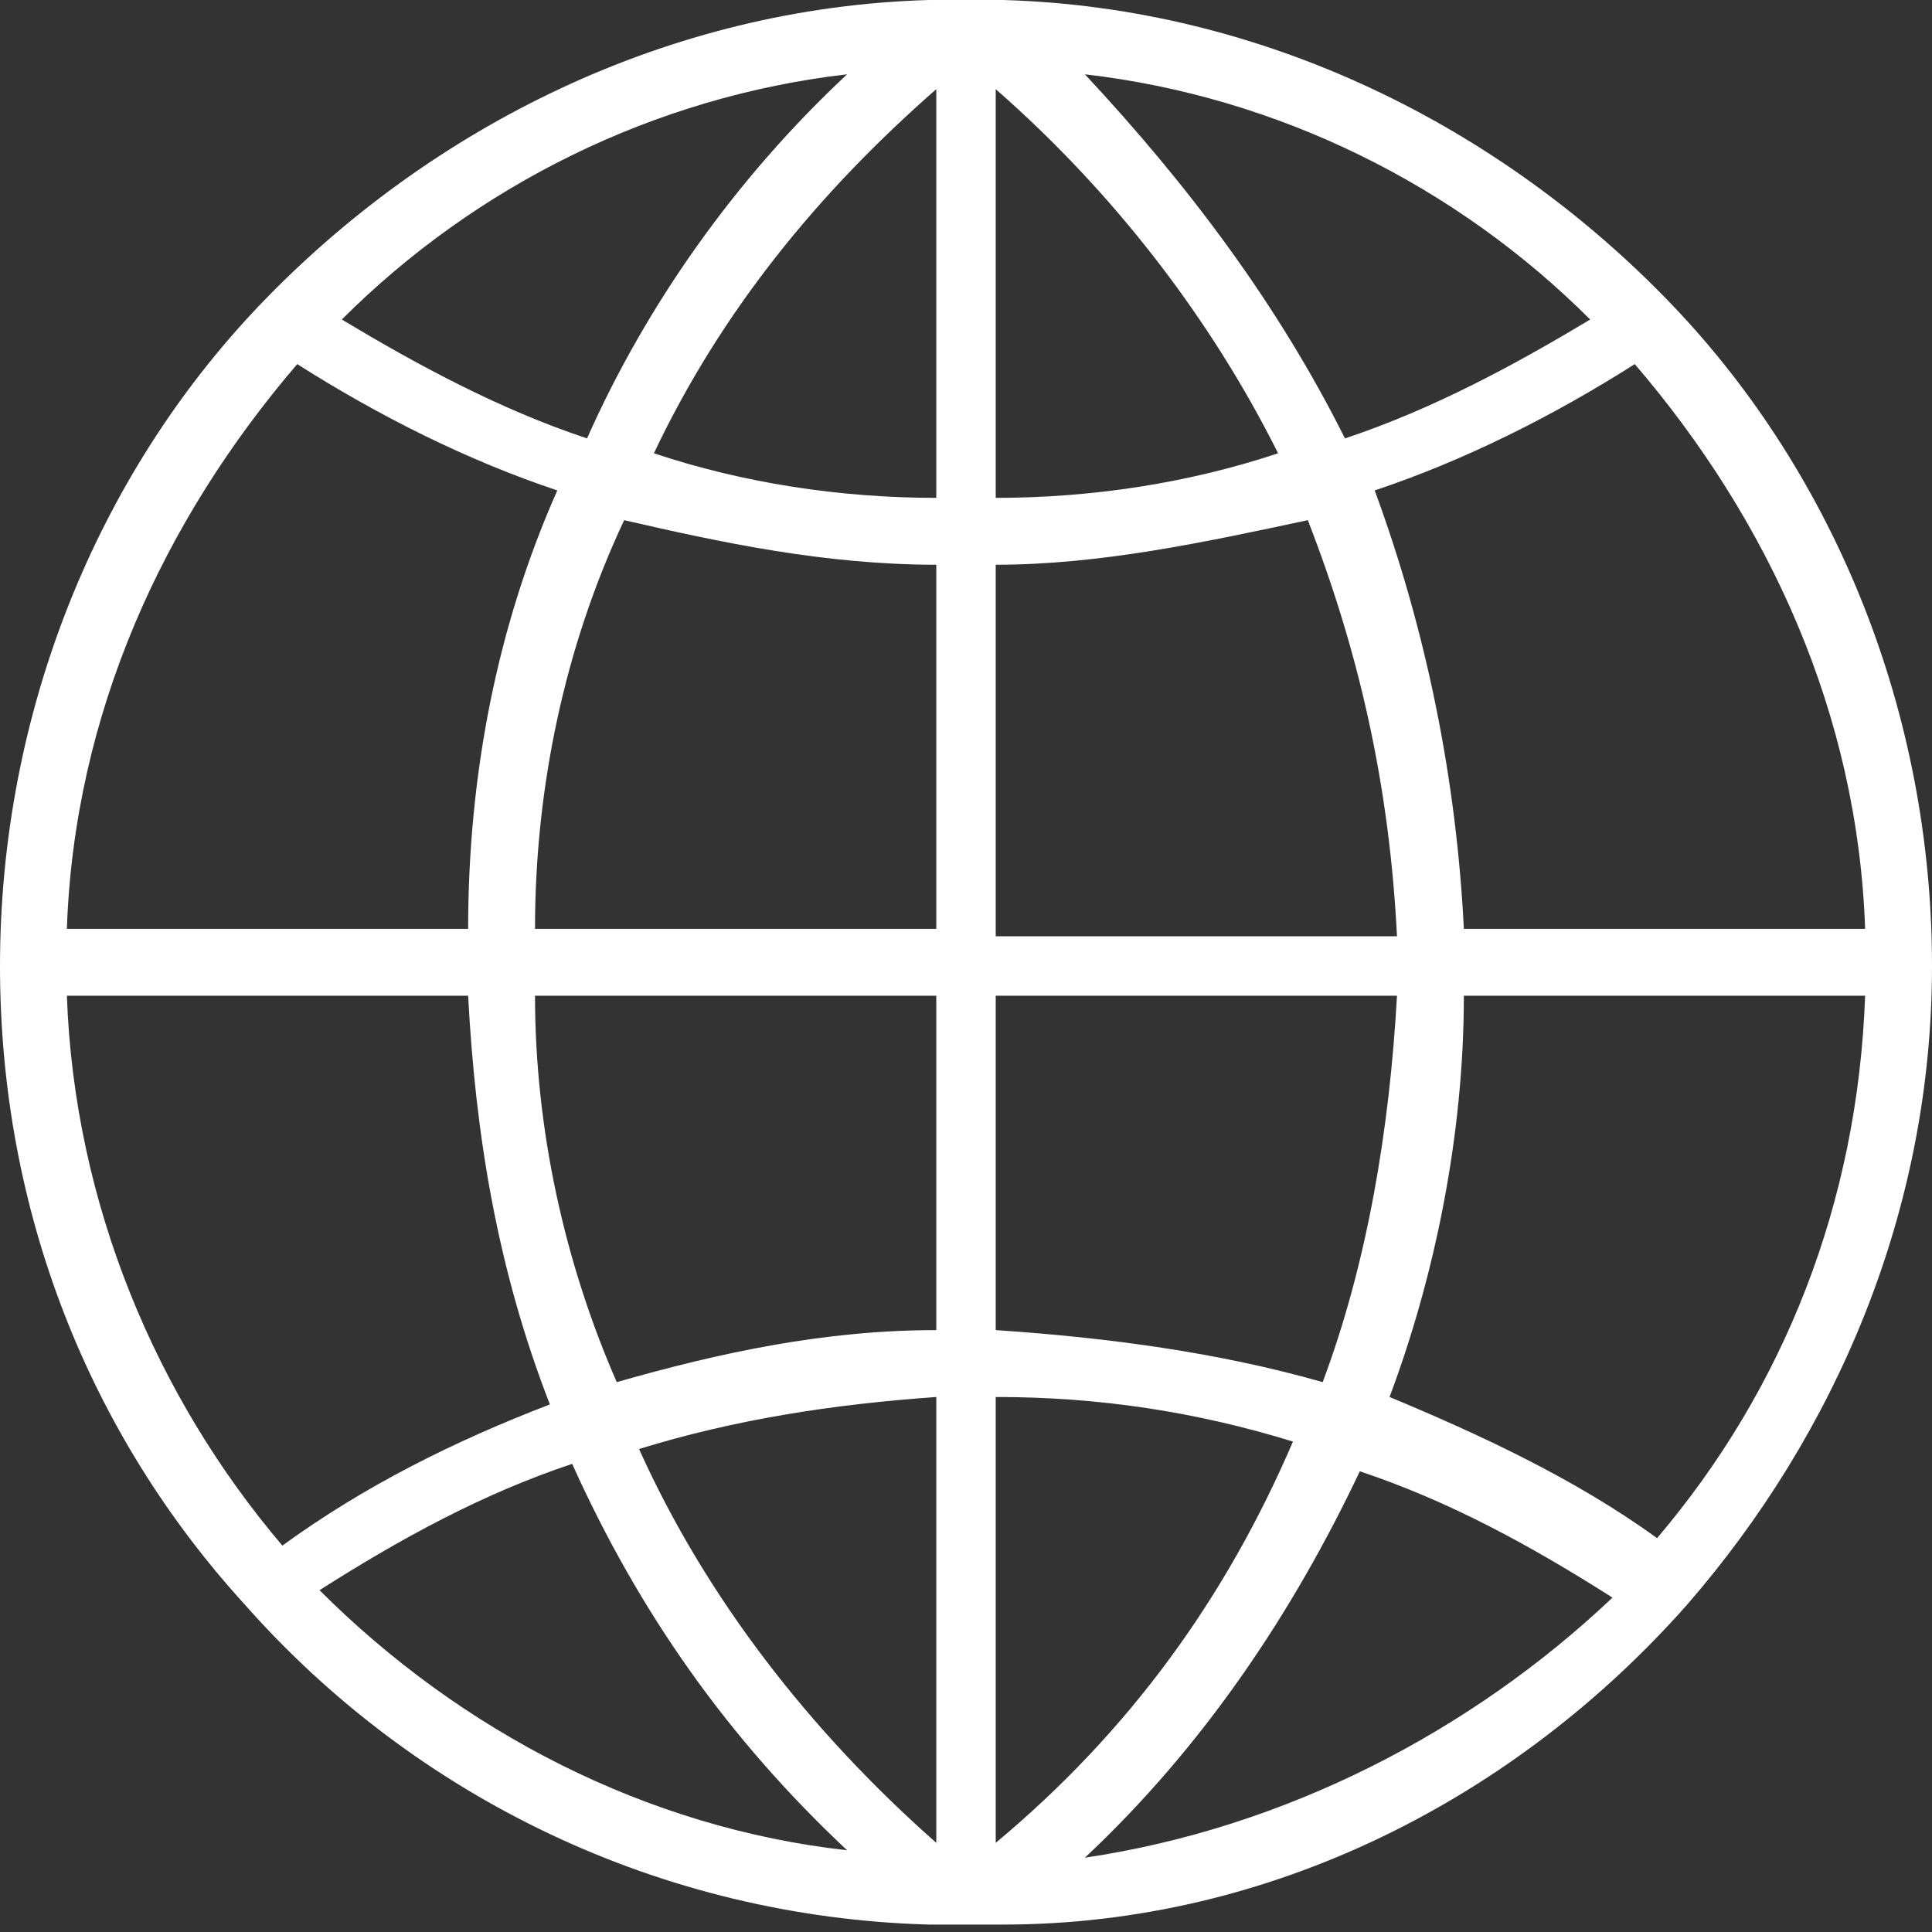
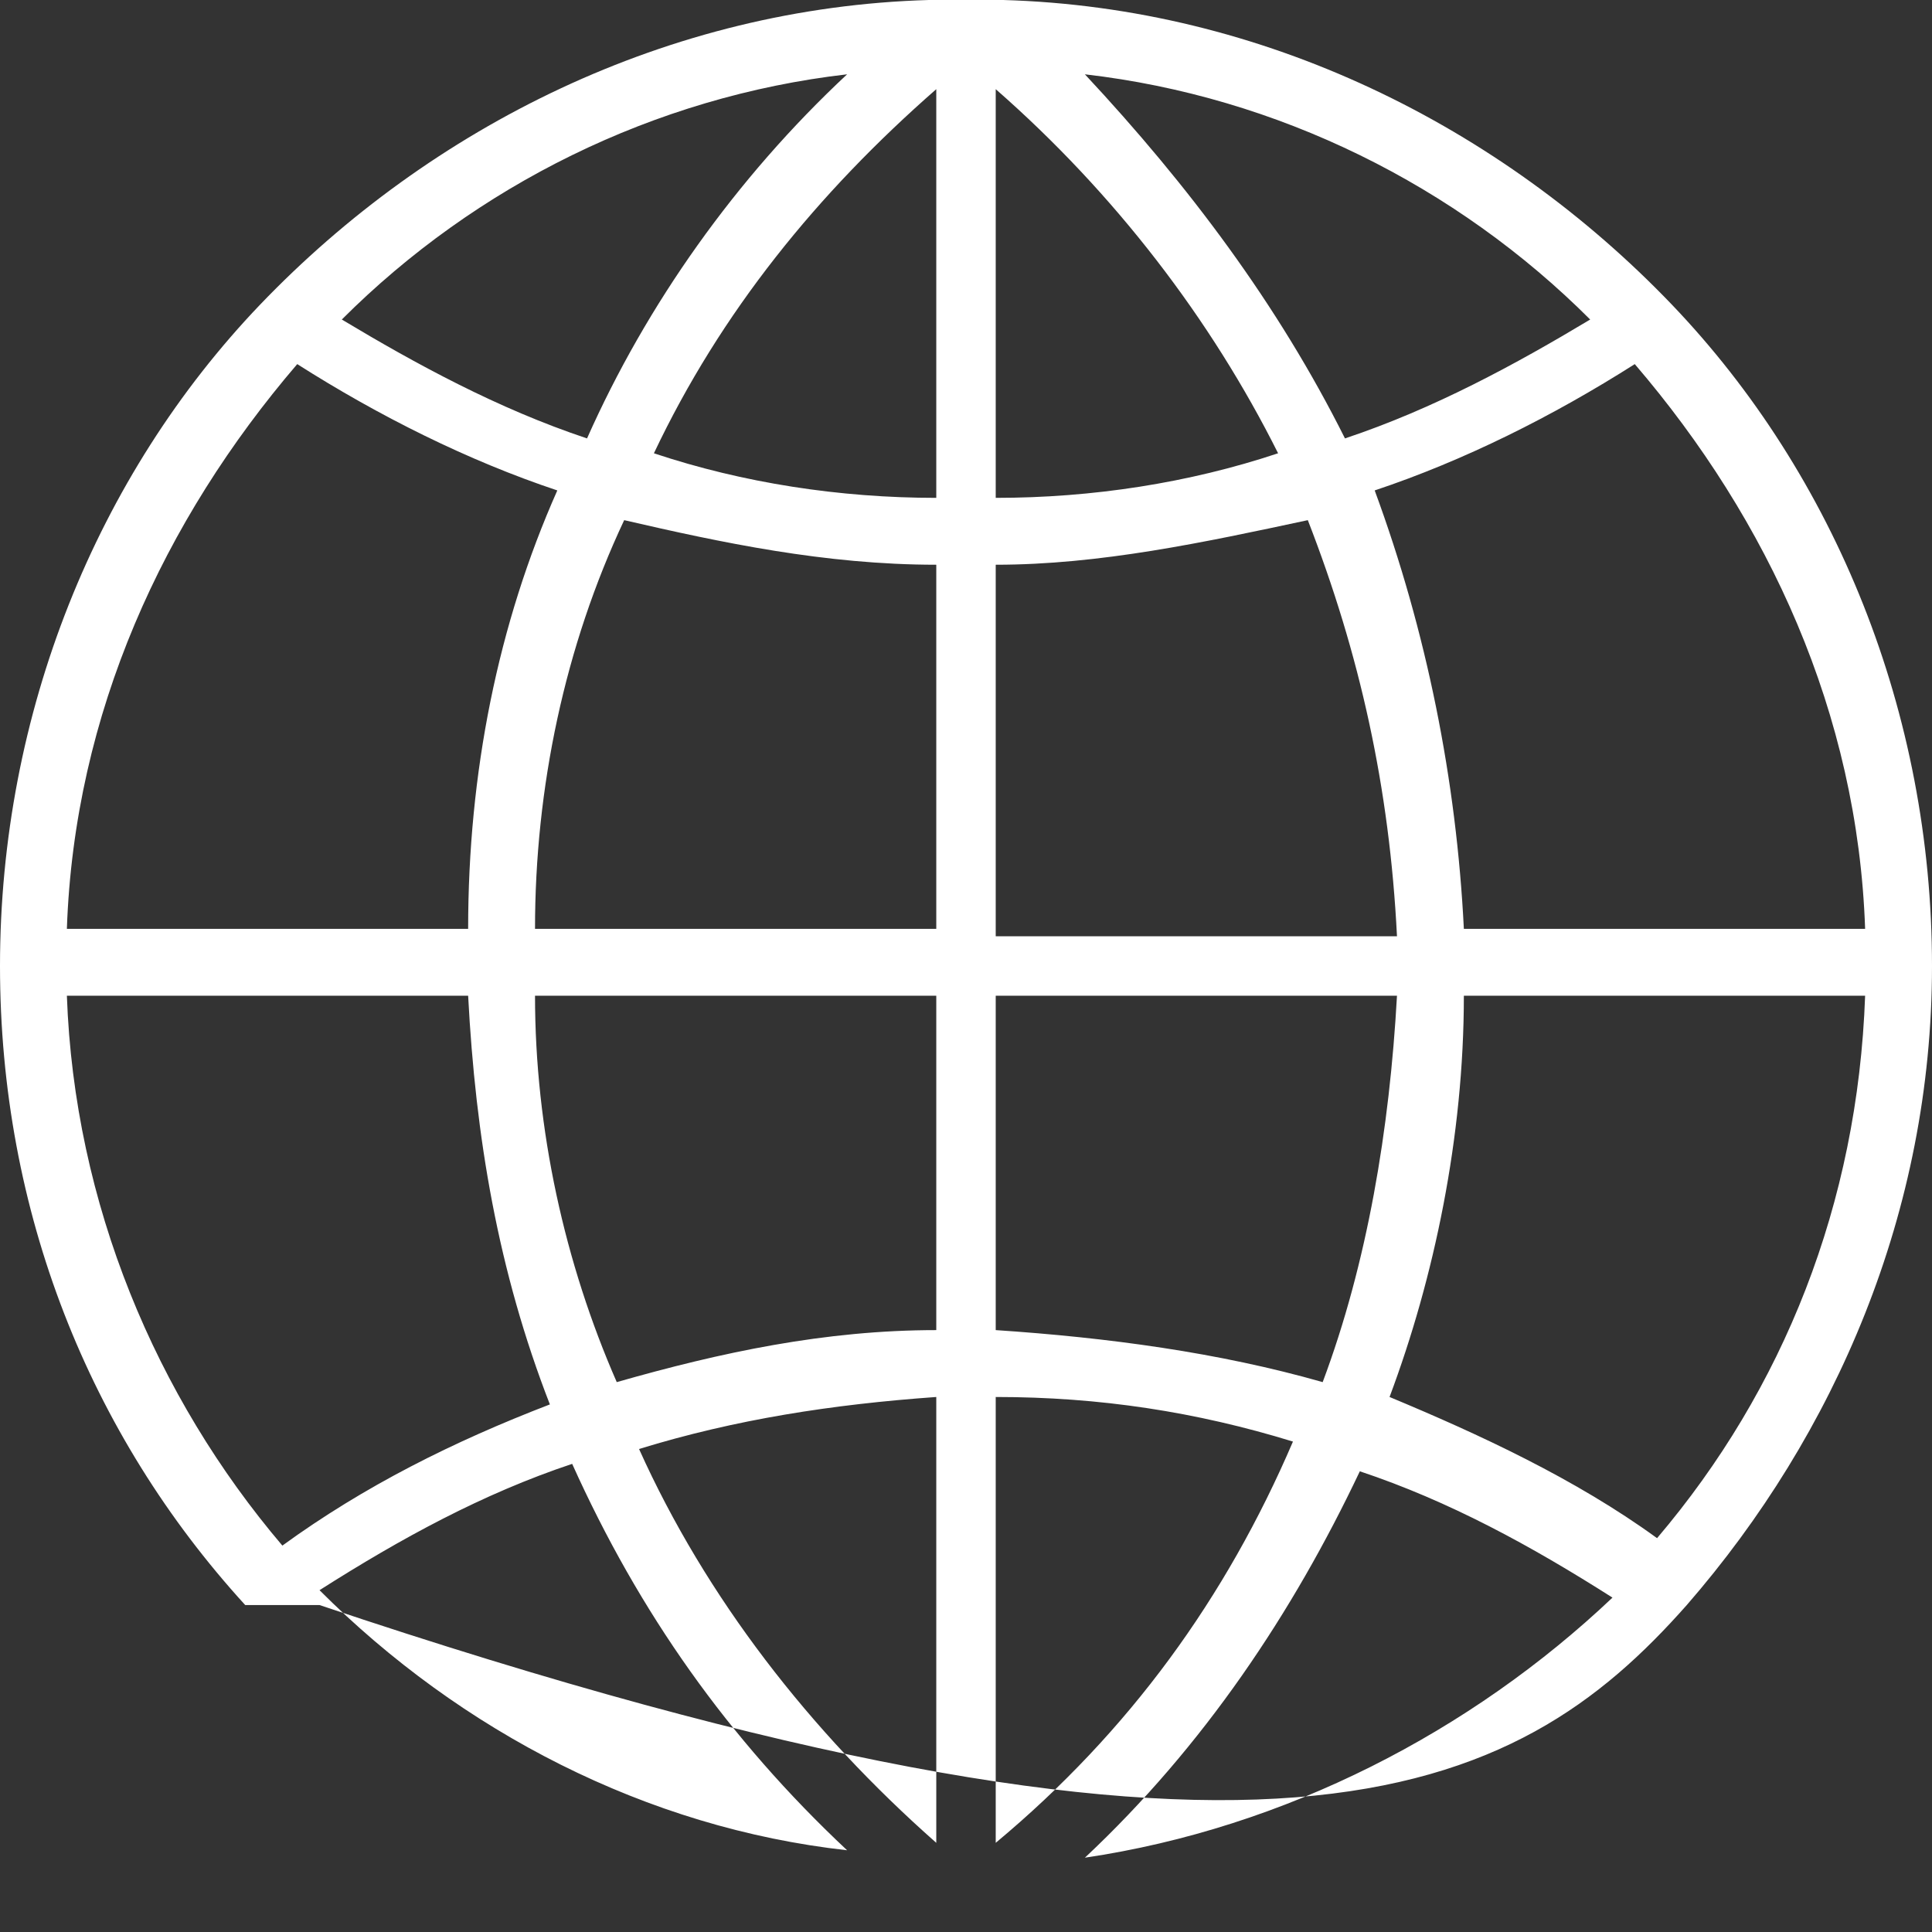
<svg xmlns="http://www.w3.org/2000/svg" version="1.2" baseProfile="tiny" x="0px" y="0px" viewBox="0 0 26 26" xml:space="preserve">
  <rect x="0" y="0" width="26" height="26" fill="#333333" stroke="none" />
  <title>idiomas icon</title>
-   <path fill="#FFFFFF" d="M22.7,21.6c2-2.3,3.3-5.3,3.3-8.6c0-3.4-1.3-6.6-3.5-8.9l0,0c0,0,0,0,0,0c-2.3-2.4-5.5-4-9-4.1  l0,0l-0.3,0c-0.1,0-0.1,0-0.2,0s-0.1,0-0.2,0l-0.3,0l0,0C9,0.1,5.8,1.7,3.5,4.1c0,0,0,0,0,0c0,0,0,0,0,0C1.3,6.4,0,9.6,0,13  c0,3.3,1.2,6.3,3.3,8.6c0,0,0,0,0,0c0,0,0,0,0,0c2.3,2.6,5.6,4.2,9.2,4.3l0,0l0.3,0c0.1,0,0.1,0,0.2,0s0.1,0,0.2,0l0.3,0l0,0  C17.1,25.9,20.4,24.2,22.7,21.6C22.7,21.6,22.7,21.6,22.7,21.6C22.7,21.6,22.7,21.6,22.7,21.6z M0.9,13.4h5.4  c0.1,1.9,0.4,3.7,1.1,5.5c-1.3,0.5-2.5,1.1-3.6,1.9C2.1,18.8,1,16.2,0.9,13.4z M4,4.9c1.1,0.7,2.3,1.3,3.5,1.7  c-0.8,1.8-1.2,3.8-1.2,5.9H0.9C1,9.6,2.2,7,4,4.9z M25.1,12.5h-5.4c-0.1-2-0.5-4-1.2-5.9c1.2-0.4,2.4-1,3.5-1.7  C23.8,7,25,9.6,25.1,12.5z M12.6,6.7c-1.3,0-2.6-0.2-3.8-0.6c0.9-1.9,2.2-3.5,3.8-4.9V6.7z M12.6,7.6v4.9H7.2  C7.2,10.6,7.6,8.7,8.4,7C9.7,7.3,11.1,7.6,12.6,7.6z M13.4,7.6c1.4,0,2.8-0.3,4.2-0.6c0.7,1.8,1.1,3.6,1.2,5.6h-5.4  C13.4,12.5,13.4,7.6,13.4,7.6z M13.4,6.7V1.2c1.6,1.4,2.9,3.1,3.8,4.9C16,6.5,14.7,6.7,13.4,6.7z M18.1,5.9  c-0.9-1.8-2.1-3.4-3.5-4.9c2.6,0.3,5,1.5,6.8,3.3C20.4,4.9,19.3,5.5,18.1,5.9z M7.9,5.9C6.7,5.5,5.6,4.9,4.6,4.3  C6.4,2.5,8.8,1.3,11.4,1C9.9,2.4,8.7,4.1,7.9,5.9z M7.2,13.4h5.4v4.5c-1.5,0-2.9,0.3-4.3,0.7C7.6,17,7.2,15.2,7.2,13.4z M12.6,18.8  v6c-1.7-1.5-3.1-3.3-4-5.3C9.9,19.1,11.2,18.9,12.6,18.8z M13.4,24.8v-6c1.4,0,2.7,0.2,4,0.6C16.5,21.5,15.2,23.3,13.4,24.8z   M13.4,17.9v-4.5h5.4c-0.1,1.8-0.4,3.6-1,5.2C16.4,18.2,14.9,18,13.4,17.9z M19.7,13.4h5.4c-0.1,2.8-1.1,5.3-2.8,7.3  c-1.1-0.8-2.4-1.4-3.6-1.9C19.3,17.2,19.7,15.3,19.7,13.4z M4.3,21.4c1.1-0.7,2.2-1.3,3.4-1.7c0.9,2,2.1,3.7,3.7,5.2  C8.7,24.6,6.2,23.3,4.3,21.4z M14.6,25c1.6-1.5,2.8-3.3,3.7-5.2c1.2,0.4,2.3,1,3.4,1.7C19.8,23.3,17.3,24.6,14.6,25z" />
+   <path fill="#FFFFFF" d="M22.7,21.6c2-2.3,3.3-5.3,3.3-8.6c0-3.4-1.3-6.6-3.5-8.9l0,0c0,0,0,0,0,0c-2.3-2.4-5.5-4-9-4.1  l0,0l-0.3,0c-0.1,0-0.1,0-0.2,0s-0.1,0-0.2,0l-0.3,0l0,0C9,0.1,5.8,1.7,3.5,4.1c0,0,0,0,0,0c0,0,0,0,0,0C1.3,6.4,0,9.6,0,13  c0,3.3,1.2,6.3,3.3,8.6c0,0,0,0,0,0c0,0,0,0,0,0l0,0l0.3,0c0.1,0,0.1,0,0.2,0s0.1,0,0.2,0l0.3,0l0,0  C17.1,25.9,20.4,24.2,22.7,21.6C22.7,21.6,22.7,21.6,22.7,21.6C22.7,21.6,22.7,21.6,22.7,21.6z M0.9,13.4h5.4  c0.1,1.9,0.4,3.7,1.1,5.5c-1.3,0.5-2.5,1.1-3.6,1.9C2.1,18.8,1,16.2,0.9,13.4z M4,4.9c1.1,0.7,2.3,1.3,3.5,1.7  c-0.8,1.8-1.2,3.8-1.2,5.9H0.9C1,9.6,2.2,7,4,4.9z M25.1,12.5h-5.4c-0.1-2-0.5-4-1.2-5.9c1.2-0.4,2.4-1,3.5-1.7  C23.8,7,25,9.6,25.1,12.5z M12.6,6.7c-1.3,0-2.6-0.2-3.8-0.6c0.9-1.9,2.2-3.5,3.8-4.9V6.7z M12.6,7.6v4.9H7.2  C7.2,10.6,7.6,8.7,8.4,7C9.7,7.3,11.1,7.6,12.6,7.6z M13.4,7.6c1.4,0,2.8-0.3,4.2-0.6c0.7,1.8,1.1,3.6,1.2,5.6h-5.4  C13.4,12.5,13.4,7.6,13.4,7.6z M13.4,6.7V1.2c1.6,1.4,2.9,3.1,3.8,4.9C16,6.5,14.7,6.7,13.4,6.7z M18.1,5.9  c-0.9-1.8-2.1-3.4-3.5-4.9c2.6,0.3,5,1.5,6.8,3.3C20.4,4.9,19.3,5.5,18.1,5.9z M7.9,5.9C6.7,5.5,5.6,4.9,4.6,4.3  C6.4,2.5,8.8,1.3,11.4,1C9.9,2.4,8.7,4.1,7.9,5.9z M7.2,13.4h5.4v4.5c-1.5,0-2.9,0.3-4.3,0.7C7.6,17,7.2,15.2,7.2,13.4z M12.6,18.8  v6c-1.7-1.5-3.1-3.3-4-5.3C9.9,19.1,11.2,18.9,12.6,18.8z M13.4,24.8v-6c1.4,0,2.7,0.2,4,0.6C16.5,21.5,15.2,23.3,13.4,24.8z   M13.4,17.9v-4.5h5.4c-0.1,1.8-0.4,3.6-1,5.2C16.4,18.2,14.9,18,13.4,17.9z M19.7,13.4h5.4c-0.1,2.8-1.1,5.3-2.8,7.3  c-1.1-0.8-2.4-1.4-3.6-1.9C19.3,17.2,19.7,15.3,19.7,13.4z M4.3,21.4c1.1-0.7,2.2-1.3,3.4-1.7c0.9,2,2.1,3.7,3.7,5.2  C8.7,24.6,6.2,23.3,4.3,21.4z M14.6,25c1.6-1.5,2.8-3.3,3.7-5.2c1.2,0.4,2.3,1,3.4,1.7C19.8,23.3,17.3,24.6,14.6,25z" />
</svg>